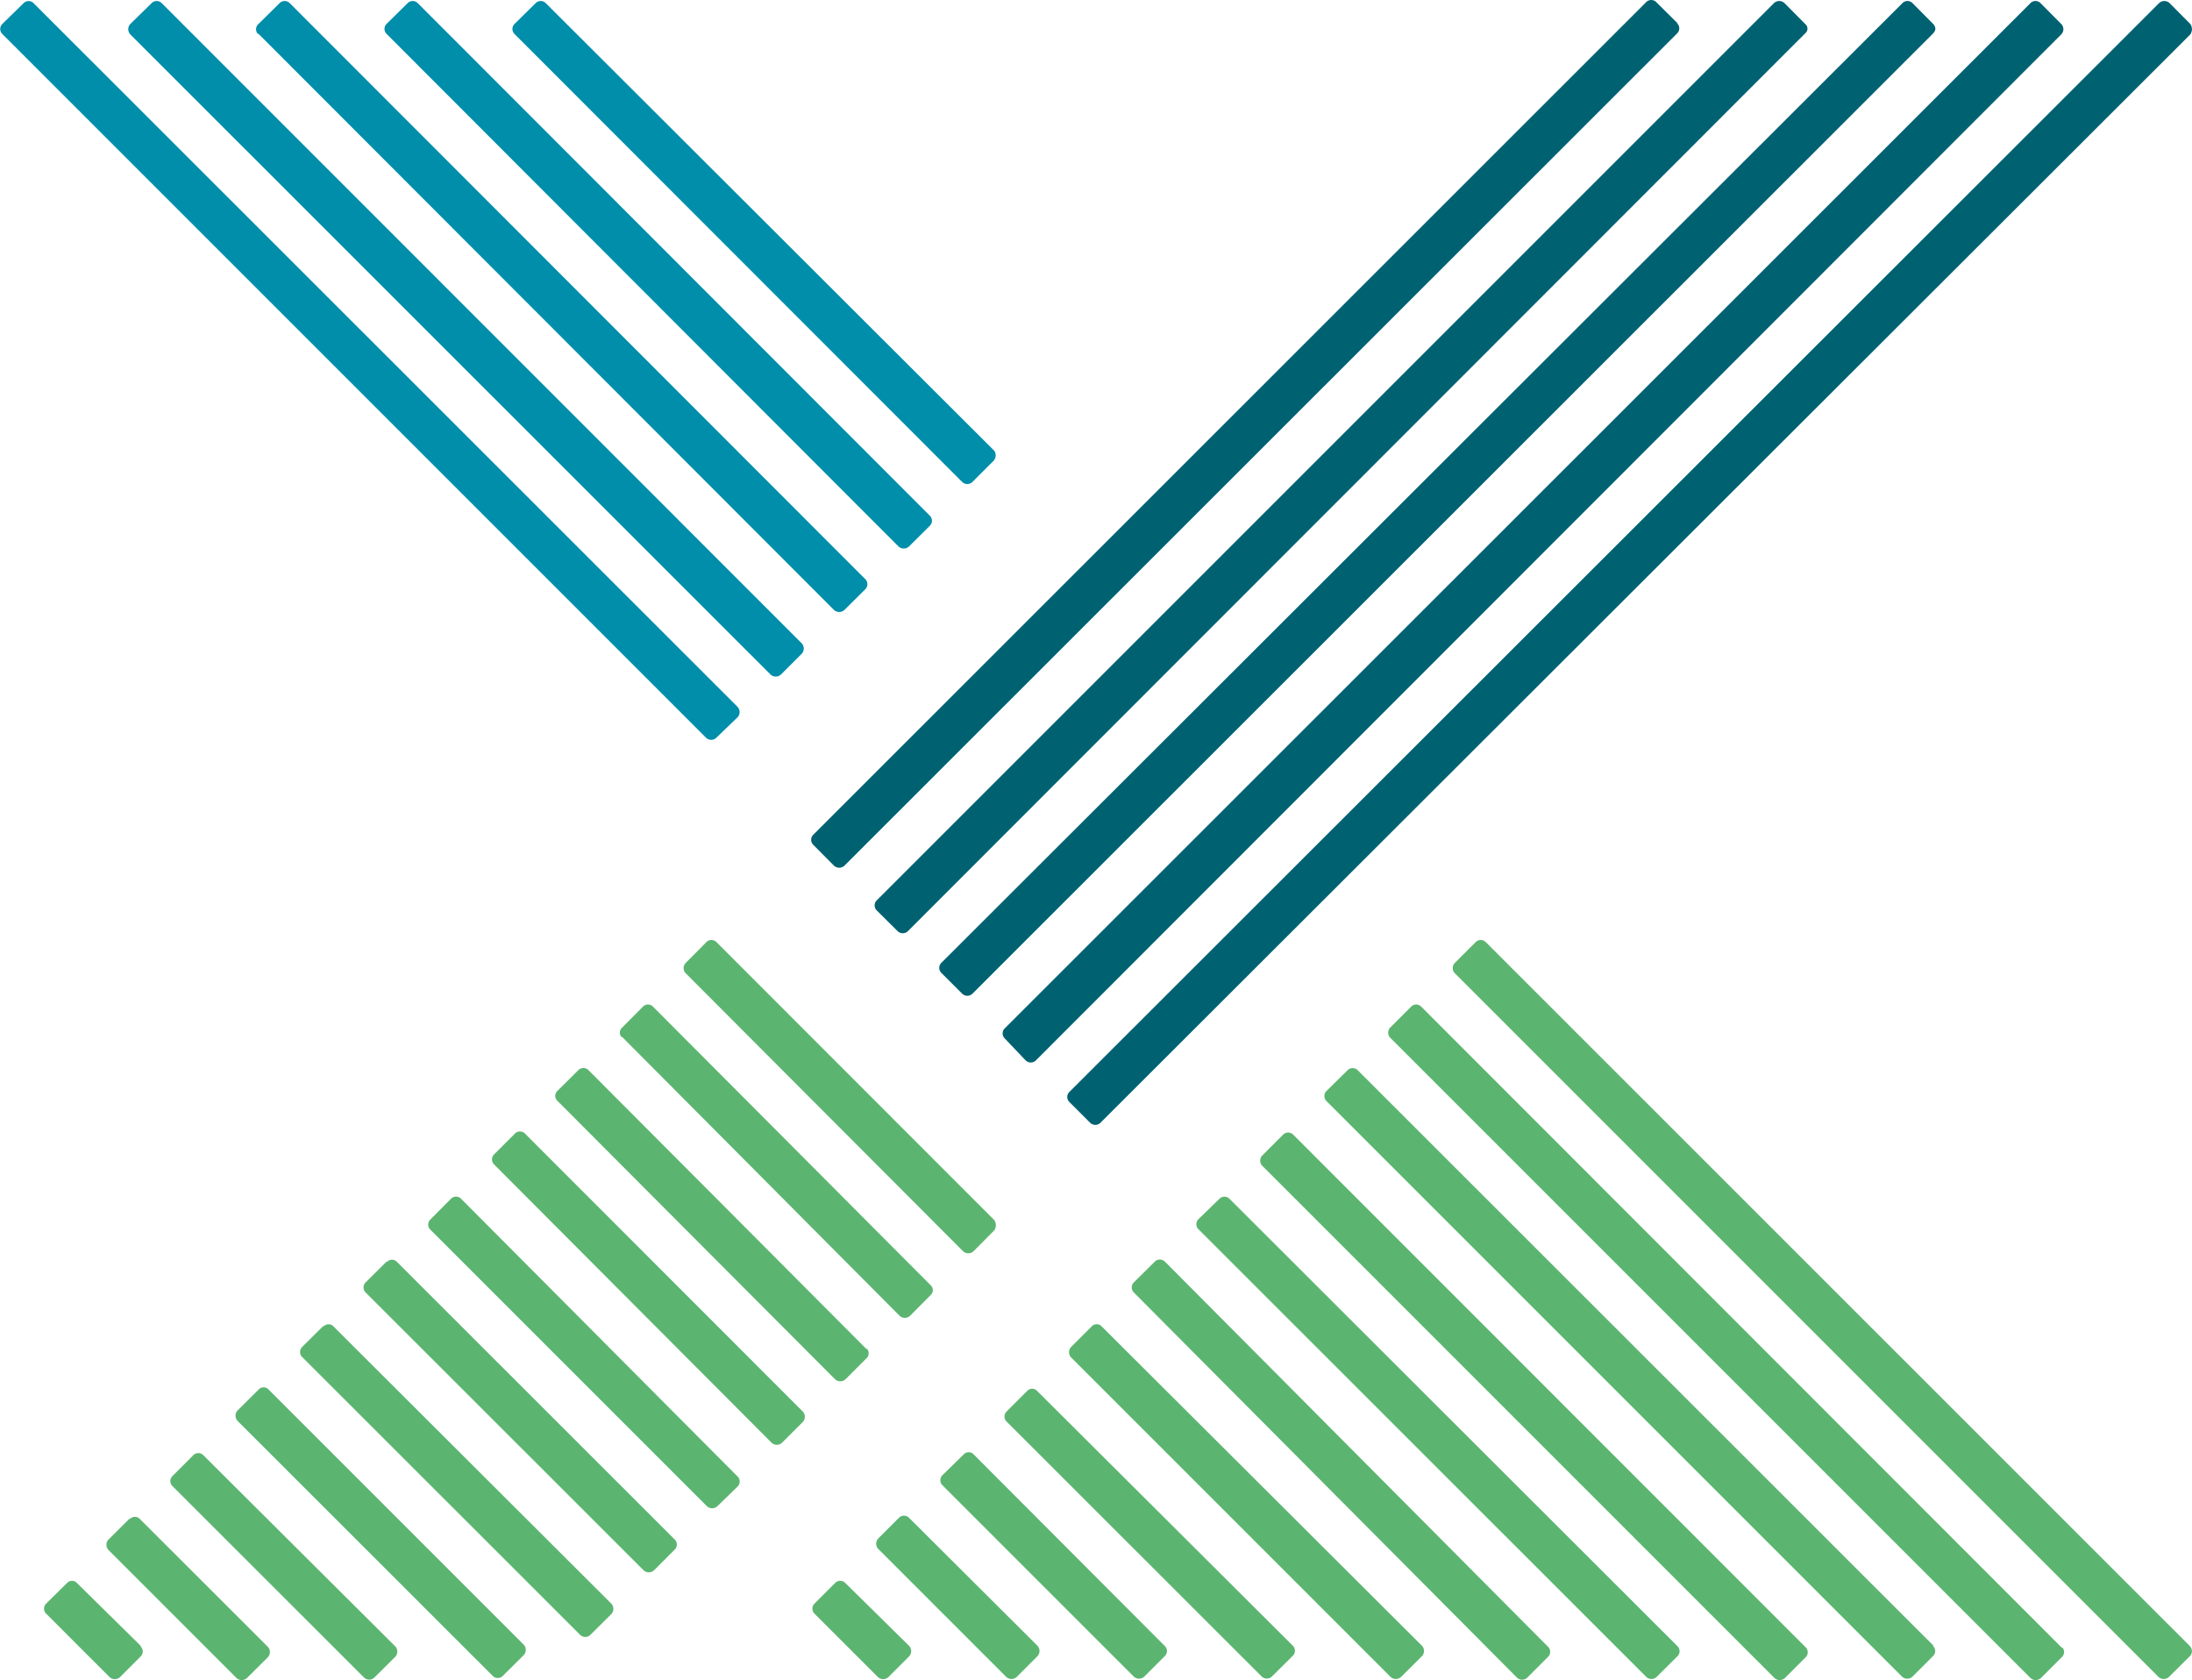
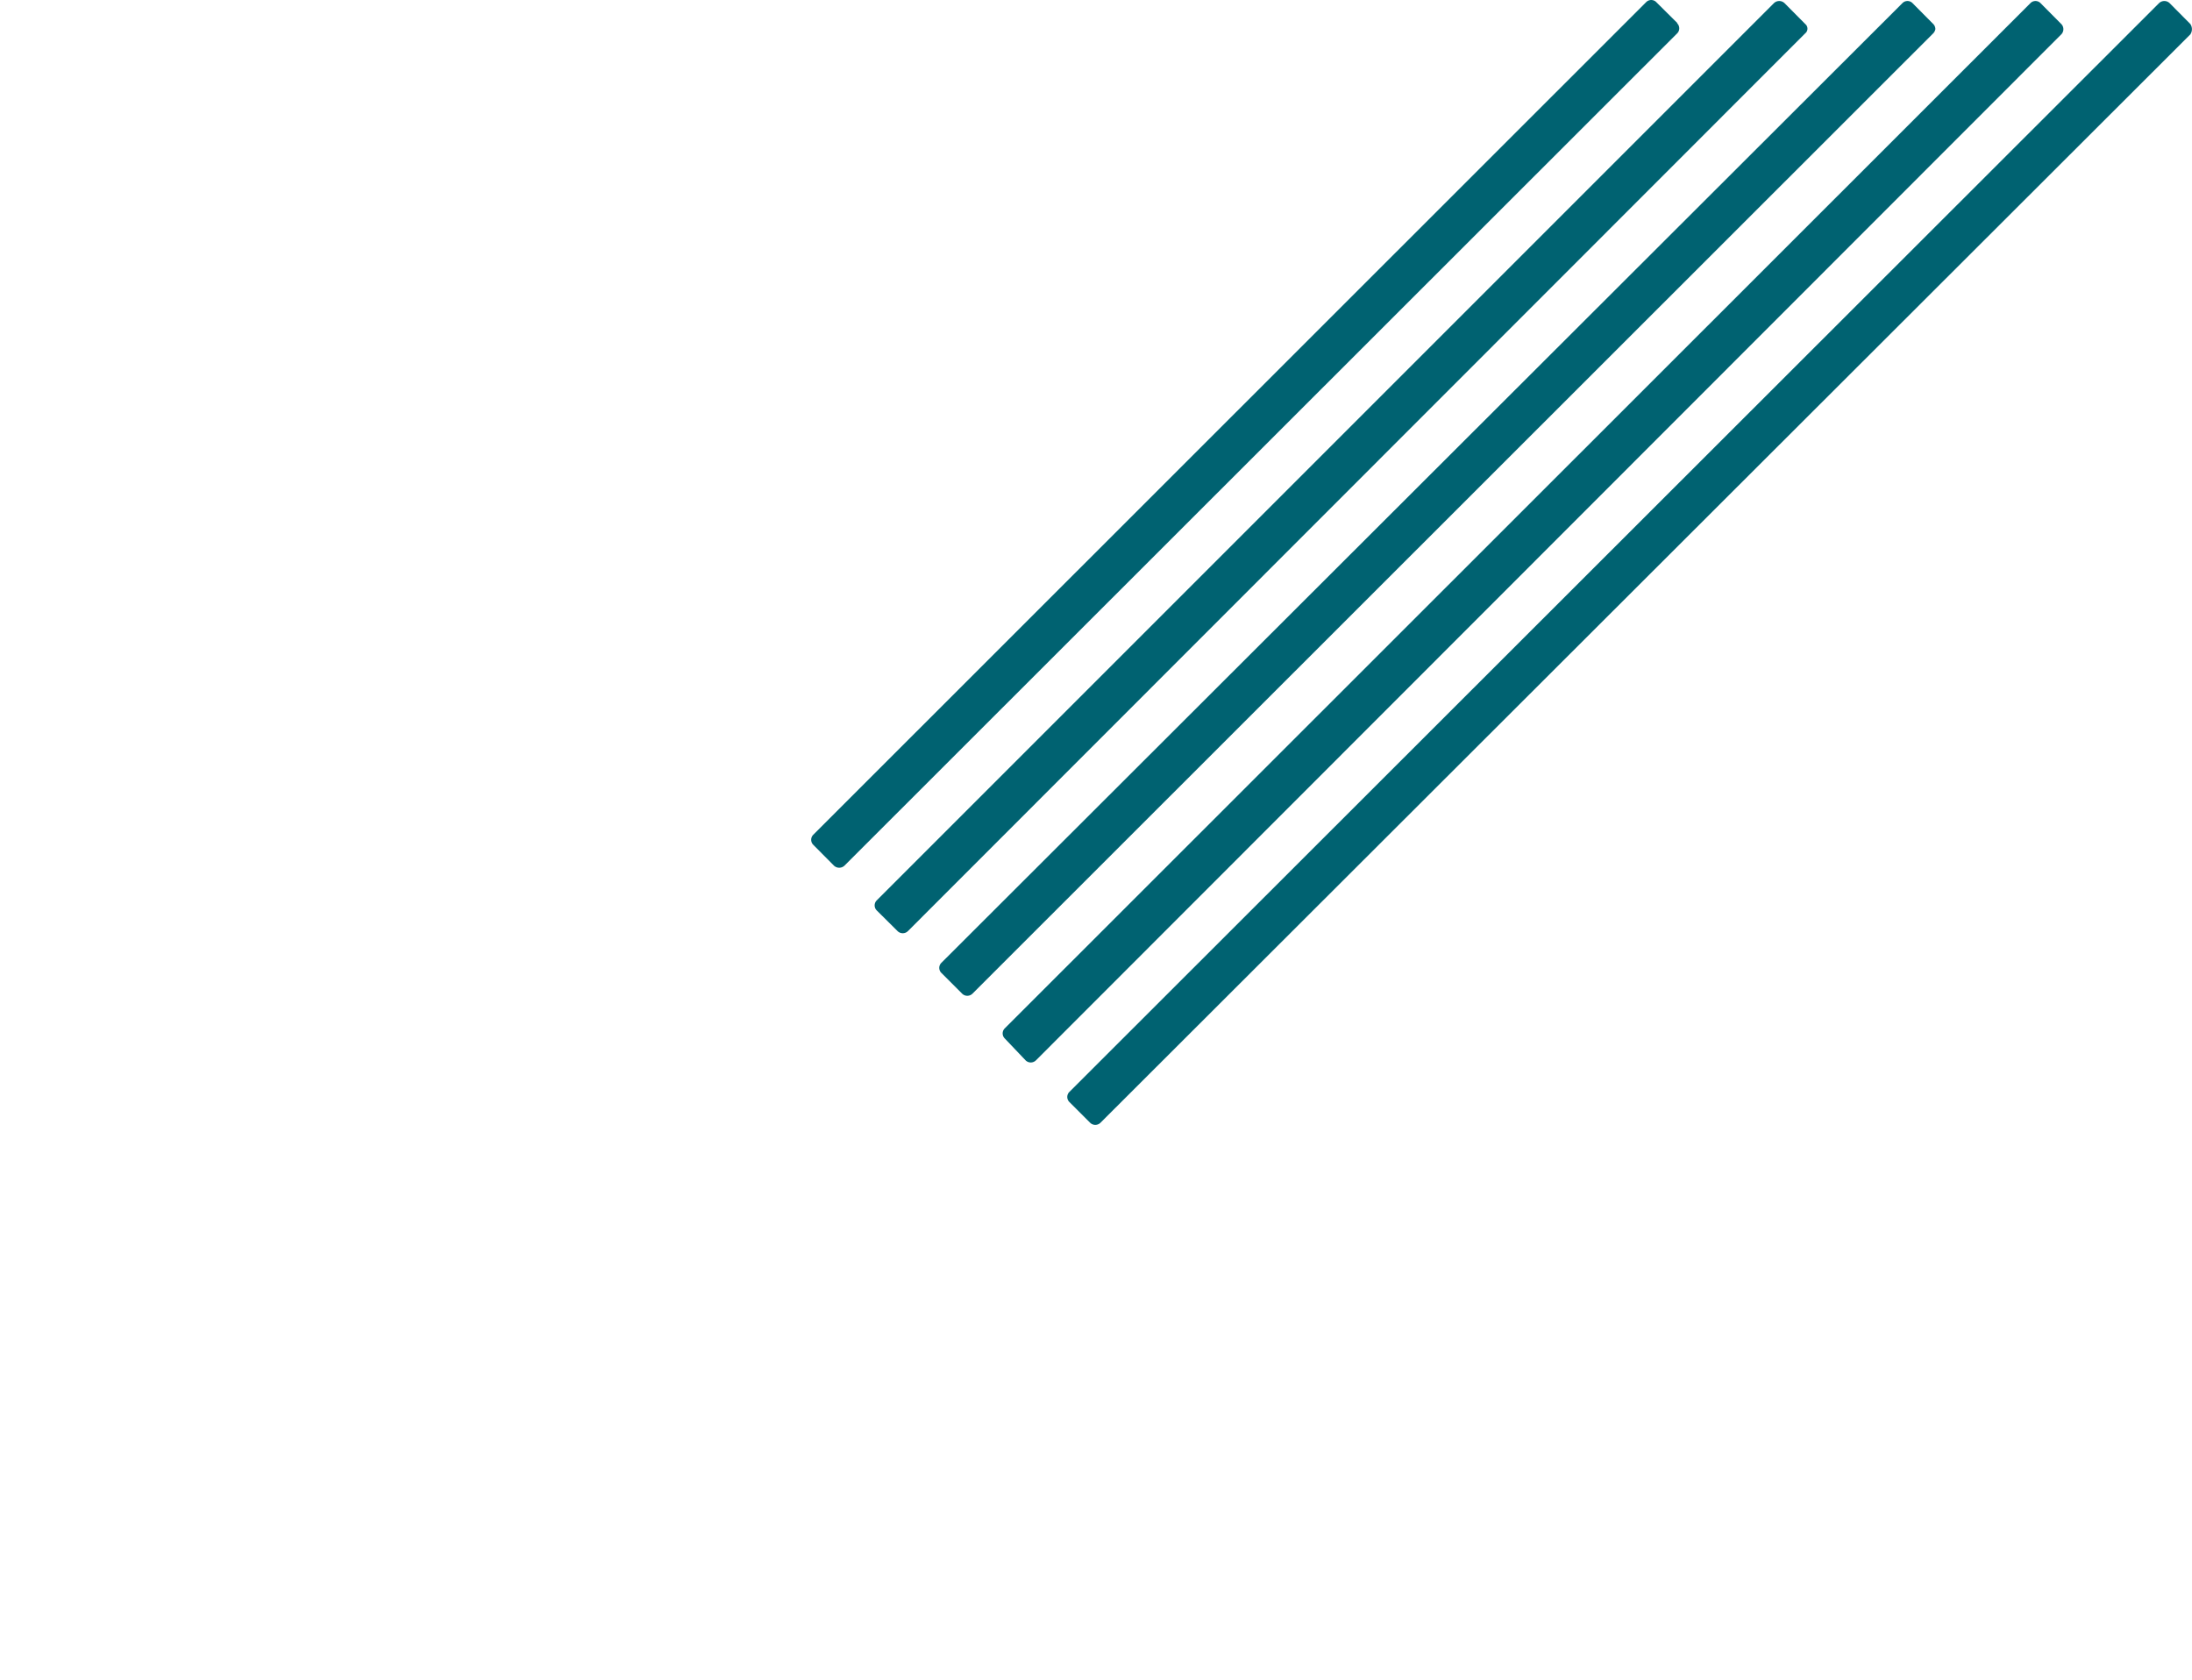
<svg xmlns="http://www.w3.org/2000/svg" viewBox="0 0 142.64 109.33">
  <defs>
    <style>.cls-1{fill:#006271;}.cls-2{fill:#5bb570;}.cls-3{fill:#008eaa;}</style>
  </defs>
  <g id="Layer_2" data-name="Layer 2">
    <g id="Layer_1-2" data-name="Layer 1">
      <path class="cls-1" d="M109.14,1.49,107.78.14a.46.46,0,0,0-.66,0h0L52.92,54.32a.46.46,0,0,0,0,.65l0,0,1.35,1.36a.5.5,0,0,0,.68,0L109.14,2.17a.46.46,0,0,0,0-.65Zm8.33.07L116.12.2a.5.5,0,0,0-.68,0L57.05,58.59a.46.46,0,0,0,0,.65l0,0,1.36,1.35a.48.48,0,0,0,.67,0L117.47,2.17a.39.39,0,0,0,.06-.55Zm8.47.34a.48.48,0,0,0-.14-.34L124.45.2a.46.46,0,0,0-.65,0l0,0L61.25,62.66a.46.46,0,0,0,0,.64l0,0,1.36,1.36a.48.48,0,0,0,.67,0L125.8,2.17A.54.54,0,0,0,125.94,1.9Zm8.33,0a.48.48,0,0,0-.14-.34L132.78.2a.46.46,0,0,0-.65,0l0,0L65.38,66.92a.46.46,0,0,0,0,.65l0,0L66.74,69a.48.48,0,0,0,.67,0L134.13,2.24A.48.48,0,0,0,134.27,1.9Zm8.26-.34L141.18.2a.5.5,0,0,0-.68,0L69.58,71.06a.46.46,0,0,0,0,.64l0,0,1.36,1.36a.48.48,0,0,0,.67,0L142.53,2.24A.6.6,0,0,0,142.53,1.56Z" />
-       <path class="cls-2" d="M80,78a.46.46,0,0,0-.64,0l0,0L78,79.32A.46.46,0,0,0,78,80l0,0,29.13,29.12a.48.48,0,0,0,.67,0l1.36-1.35a.46.46,0,0,0,0-.65l0,0Zm-4.19,4.1a.48.48,0,0,0-.34-.14.47.47,0,0,0-.33.14l-1.36,1.35a.46.46,0,0,0,0,.65l0,0,24.93,25.06a.48.48,0,0,0,.68,0l1.35-1.35a.46.46,0,0,0,0-.65l0,0Zm-4.13,4.2a.44.44,0,0,0-.63,0,.1.1,0,0,0,0,0l-1.35,1.35a.5.5,0,0,0,0,.68l20.79,20.79a.5.5,0,0,0,.68,0l1.36-1.35a.5.5,0,0,0,0-.68ZM84.15,73.83a.46.46,0,0,0-.65,0l0,0-1.36,1.36a.48.48,0,0,0,0,.67l33.33,33.33a.5.5,0,0,0,.68,0l1.35-1.35a.46.46,0,0,0,0-.65l0,0Zm4.19-4.2a.46.46,0,0,0-.64,0l0,0L86.31,71a.46.46,0,0,0,0,.64l0,0,37.46,37.46a.5.5,0,0,0,.68,0l1.35-1.35a.45.45,0,0,0,0-.63l0-.05Zm4.14-4.13a.46.46,0,0,0-.65,0l0,0-1.36,1.36a.48.48,0,0,0,0,.67l41.66,41.66a.5.5,0,0,0,.68,0l1.35-1.35a.45.45,0,0,0,.05-.63s0,0-.05,0Zm50,41.59L96.68,61.3a.46.46,0,0,0-.65,0l0,0-1.36,1.36a.48.48,0,0,0,0,.67l45.79,45.79a.5.5,0,0,0,.68,0l1.36-1.35a.46.46,0,0,0,0-.65l0,0Zm-75-16.59a.44.44,0,0,0-.63,0,.1.1,0,0,0,0,0l-1.35,1.35a.46.46,0,0,0,0,.65l0,0,16.6,16.59a.48.48,0,0,0,.67,0l1.36-1.35a.46.46,0,0,0,0-.65l0,0Zm-4.13,4.13a.44.44,0,0,0-.63,0,.1.1,0,0,0,0,0L61.32,96a.46.46,0,0,0,0,.64l0,0,12.46,12.46a.5.5,0,0,0,.68,0l1.35-1.35a.45.45,0,0,0,0-.63l0,0Zm-4.2,4.13a.46.46,0,0,0-.65,0l0,0-1.35,1.35a.5.5,0,0,0,0,.68l8.33,8.33a.5.5,0,0,0,.68,0l1.35-1.35a.5.5,0,0,0,0-.68ZM55,103a.46.46,0,0,0-.65,0l0,0L53,104.35a.46.46,0,0,0,0,.65l0,0,4.13,4.13a.5.5,0,0,0,.68,0l1.35-1.35a.5.5,0,0,0,0-.68Z" />
-       <path class="cls-3" d="M64.7,29.33,35.51.2a.46.46,0,0,0-.65,0l0,0L33.48,1.56a.46.46,0,0,0,0,.65l0,0L62.61,31.36a.48.48,0,0,0,.67,0L64.64,30A.53.53,0,0,0,64.7,29.33ZM27.18.2a.46.46,0,0,0-.65,0l0,0L25.15,1.56a.46.46,0,0,0,0,.64l0,0L58.47,35.56a.5.5,0,0,0,.68,0l1.36-1.35a.46.46,0,0,0,0-.65l0,0ZM18.85.2a.46.46,0,0,0-.65,0l0,0L16.82,1.56a.46.46,0,0,0-.05.64l.05,0L54.27,39.69a.5.5,0,0,0,.68,0l1.36-1.35a.46.46,0,0,0,0-.65l0,0ZM10.52.2a.46.46,0,0,0-.65,0l0,0L8.48,1.56a.5.5,0,0,0,0,.68L50.14,43.89a.5.5,0,0,0,.68,0l1.35-1.35a.5.5,0,0,0,0-.68ZM2.18.2a.46.46,0,0,0-.64,0l0,0L.15,1.56a.46.46,0,0,0,0,.65l0,0L45.94,48a.48.48,0,0,0,.68,0h0L48,46.67A.5.5,0,0,0,48,46Z" />
-       <path class="cls-2" d="M64.7,79.39,46.62,61.3a.46.46,0,0,0-.65,0l0,0-1.35,1.36a.48.48,0,0,0,0,.67L62.67,81.42a.5.5,0,0,0,.68,0l1.35-1.36A.59.59,0,0,0,64.7,79.39ZM42.49,65.5a.46.46,0,0,0-.65,0l0,0-1.35,1.36a.44.44,0,0,0-.05.62l.05,0L58.54,85.62a.5.5,0,0,0,.68,0l1.35-1.36a.43.43,0,0,0,0-.62l0,0Zm-4.2,4.13a.46.46,0,0,0-.65,0l0,0L36.26,71a.44.44,0,0,0,0,.62l0,0L54.34,89.75a.5.5,0,0,0,.68,0l1.35-1.35a.45.45,0,0,0,.05-.63l-.05,0Zm-4.13,4.13a.46.46,0,0,0-.65,0l0,0-1.36,1.36a.46.46,0,0,0,0,.65l0,0L50.21,93.88a.5.5,0,0,0,.68,0l1.35-1.35a.5.5,0,0,0,0-.68ZM30,78a.46.46,0,0,0-.65,0l0,0L28,79.36a.46.46,0,0,0,0,.65l0,0,18,18a.5.5,0,0,0,.68,0L48,96.73a.46.46,0,0,0,0-.65l0,0Zm-4.18,4.1a.44.44,0,0,0-.62,0l-.05,0-1.36,1.35a.46.46,0,0,0,0,.65l0,0,18.09,18.08a.5.5,0,0,0,.68,0l1.35-1.35a.46.46,0,0,0,0-.65l0,0Zm-4.13,4.2a.44.44,0,0,0-.62,0l-.05,0-1.36,1.35a.46.46,0,0,0,0,.65l0,0,18.09,18.08a.48.48,0,0,0,.67,0l1.36-1.35a.5.5,0,0,0,0-.68Zm-4.2,4.13a.44.44,0,0,0-.62-.05l-.05.05-1.36,1.35a.5.5,0,0,0,0,.68l16.6,16.59a.46.46,0,0,0,.66,0h0l1.36-1.35a.5.5,0,0,0,0-.68Zm-4.26,4.26a.46.46,0,0,0-.65,0l0,0-1.36,1.36a.46.46,0,0,0,0,.65l0,0,12.47,12.46a.48.48,0,0,0,.67,0l1.36-1.35a.5.5,0,0,0,0-.68ZM9.09,98.83a.44.44,0,0,0-.62,0l-.05,0-1.36,1.35a.5.5,0,0,0,0,.68l8.33,8.33a.5.5,0,0,0,.68,0l1.36-1.35a.5.5,0,0,0,0-.68ZM5,103a.44.44,0,0,0-.63,0,.1.1,0,0,0,0,0L3,104.35a.46.46,0,0,0,0,.65l0,0,4.13,4.13a.5.5,0,0,0,.68,0l1.35-1.35a.45.45,0,0,0,0-.63s0,0,0-.05Z" />
    </g>
  </g>
</svg>